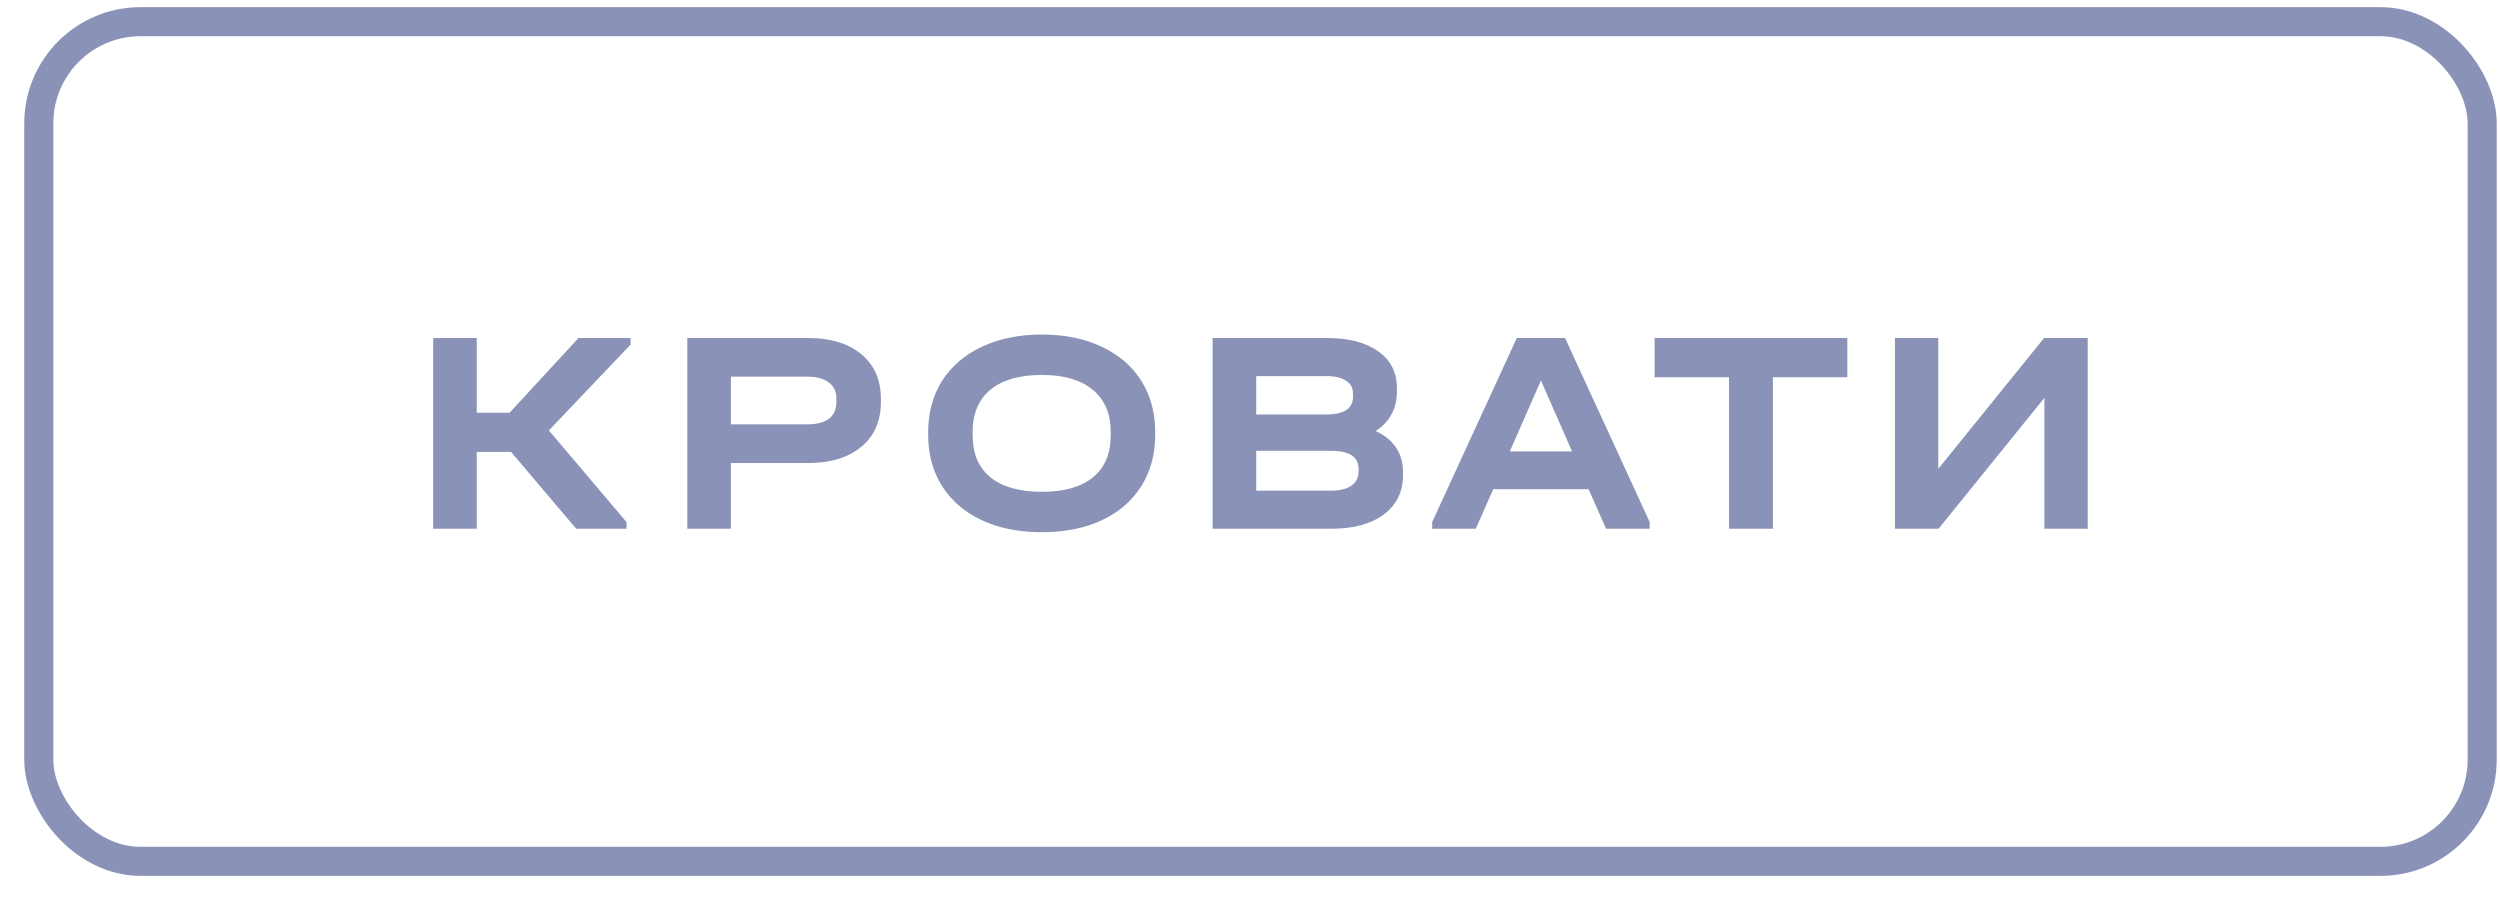
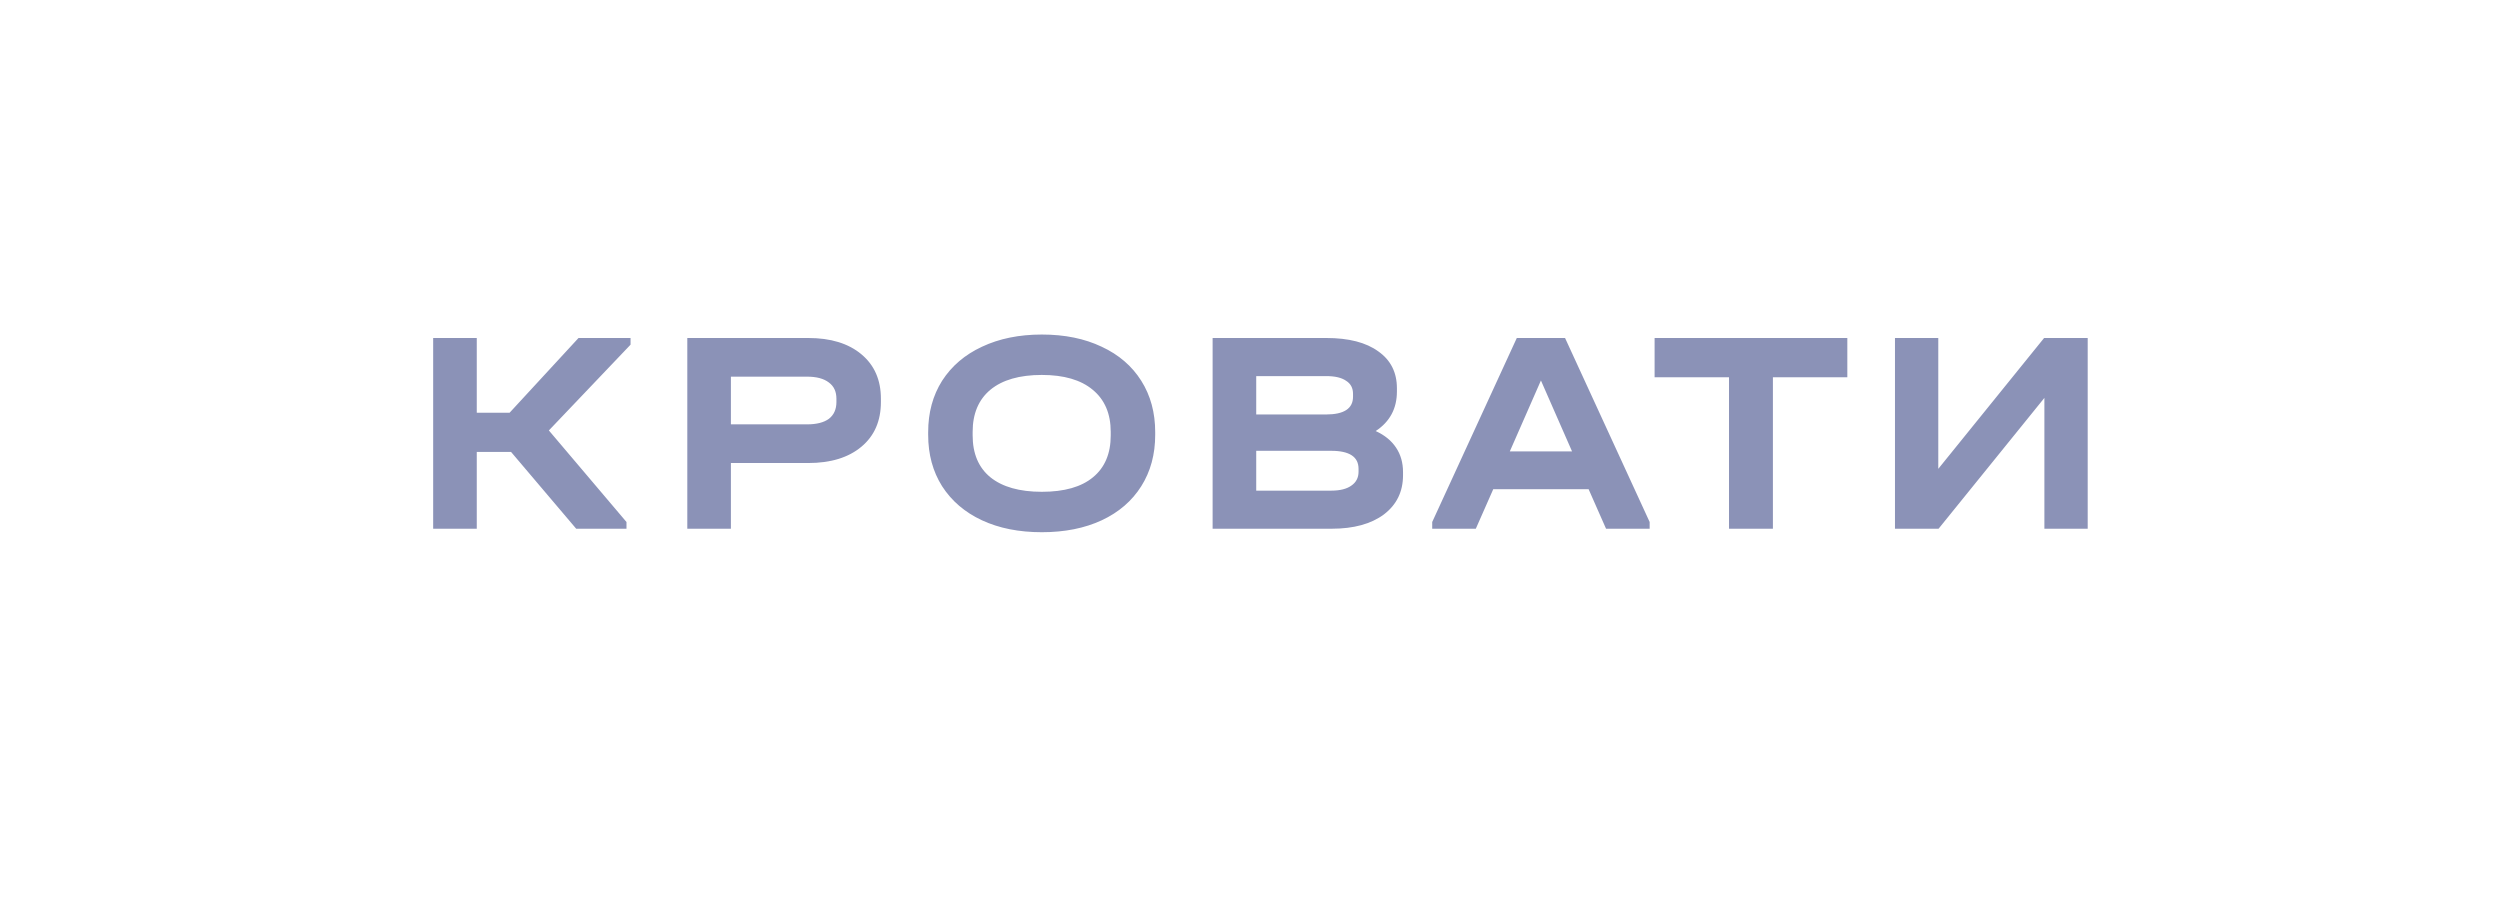
<svg xmlns="http://www.w3.org/2000/svg" width="86" height="31" viewBox="0 0 86 31" fill="none">
-   <rect x="1.334" y="0.746" width="84.053" height="28.884" rx="3.5" stroke="#556096" stroke-opacity="0.68" />
  <path d="M21.691 11.857L18.881 14.807L21.551 17.957V18.188H19.821L17.581 15.547H16.401V18.188H14.901V11.627H16.401V14.197H17.531L19.901 11.627H21.691V11.857ZM27.803 11.627C28.576 11.627 29.186 11.814 29.633 12.188C30.08 12.561 30.303 13.071 30.303 13.717V13.828C30.303 14.481 30.08 14.994 29.633 15.367C29.186 15.741 28.576 15.928 27.803 15.928H25.143V18.188H23.643V11.627H27.803ZM27.763 14.598C28.09 14.598 28.34 14.534 28.513 14.408C28.686 14.274 28.773 14.081 28.773 13.828V13.717C28.773 13.471 28.686 13.284 28.513 13.158C28.34 13.024 28.09 12.957 27.763 12.957H25.143V14.598H27.763ZM35.839 18.308C35.052 18.308 34.366 18.171 33.779 17.898C33.192 17.624 32.736 17.234 32.409 16.727C32.089 16.221 31.929 15.631 31.929 14.957V14.867C31.929 14.194 32.089 13.604 32.409 13.098C32.736 12.591 33.192 12.201 33.779 11.928C34.372 11.648 35.059 11.508 35.839 11.508C36.626 11.508 37.312 11.648 37.899 11.928C38.486 12.201 38.939 12.591 39.259 13.098C39.579 13.604 39.739 14.194 39.739 14.867V14.957C39.739 15.631 39.579 16.221 39.259 16.727C38.939 17.234 38.486 17.624 37.899 17.898C37.312 18.171 36.626 18.308 35.839 18.308ZM35.839 16.918C36.612 16.918 37.199 16.751 37.599 16.418C38.006 16.084 38.209 15.604 38.209 14.977V14.857C38.209 14.231 38.002 13.748 37.589 13.408C37.182 13.068 36.599 12.898 35.839 12.898C35.072 12.898 34.482 13.068 34.069 13.408C33.662 13.748 33.459 14.231 33.459 14.857V14.977C33.459 15.604 33.662 16.084 34.069 16.418C34.482 16.751 35.072 16.918 35.839 16.918ZM47.324 14.828C47.63 14.967 47.864 15.158 48.024 15.398C48.184 15.637 48.264 15.918 48.264 16.238V16.348C48.264 16.914 48.044 17.364 47.604 17.698C47.164 18.024 46.567 18.188 45.814 18.188H41.714V11.627H45.624C46.397 11.627 46.994 11.781 47.414 12.088C47.84 12.387 48.054 12.811 48.054 13.357V13.467C48.054 14.054 47.81 14.508 47.324 14.828ZM43.214 12.938V14.258H45.614C46.234 14.258 46.544 14.054 46.544 13.648V13.547C46.544 13.348 46.464 13.197 46.304 13.098C46.15 12.991 45.924 12.938 45.624 12.938H43.214ZM46.734 16.128C46.734 15.714 46.42 15.508 45.794 15.508H43.214V16.878H45.794C46.094 16.878 46.324 16.821 46.484 16.707C46.65 16.594 46.734 16.434 46.734 16.227V16.128ZM56.748 17.957V18.188H55.248L54.648 16.828H51.368L50.768 18.188H49.268V17.957L52.178 11.627H53.838L56.748 17.957ZM54.078 15.527L53.008 13.088L51.938 15.527H54.078ZM56.918 12.977V11.627H63.548V12.977H60.988V18.188H59.478V12.977H56.918ZM66.677 11.627V16.128L70.317 11.627H71.817V18.188H70.327V13.688L66.687 18.188H65.187V11.627H66.677Z" fill="#556096" fill-opacity="0.68" />
</svg>